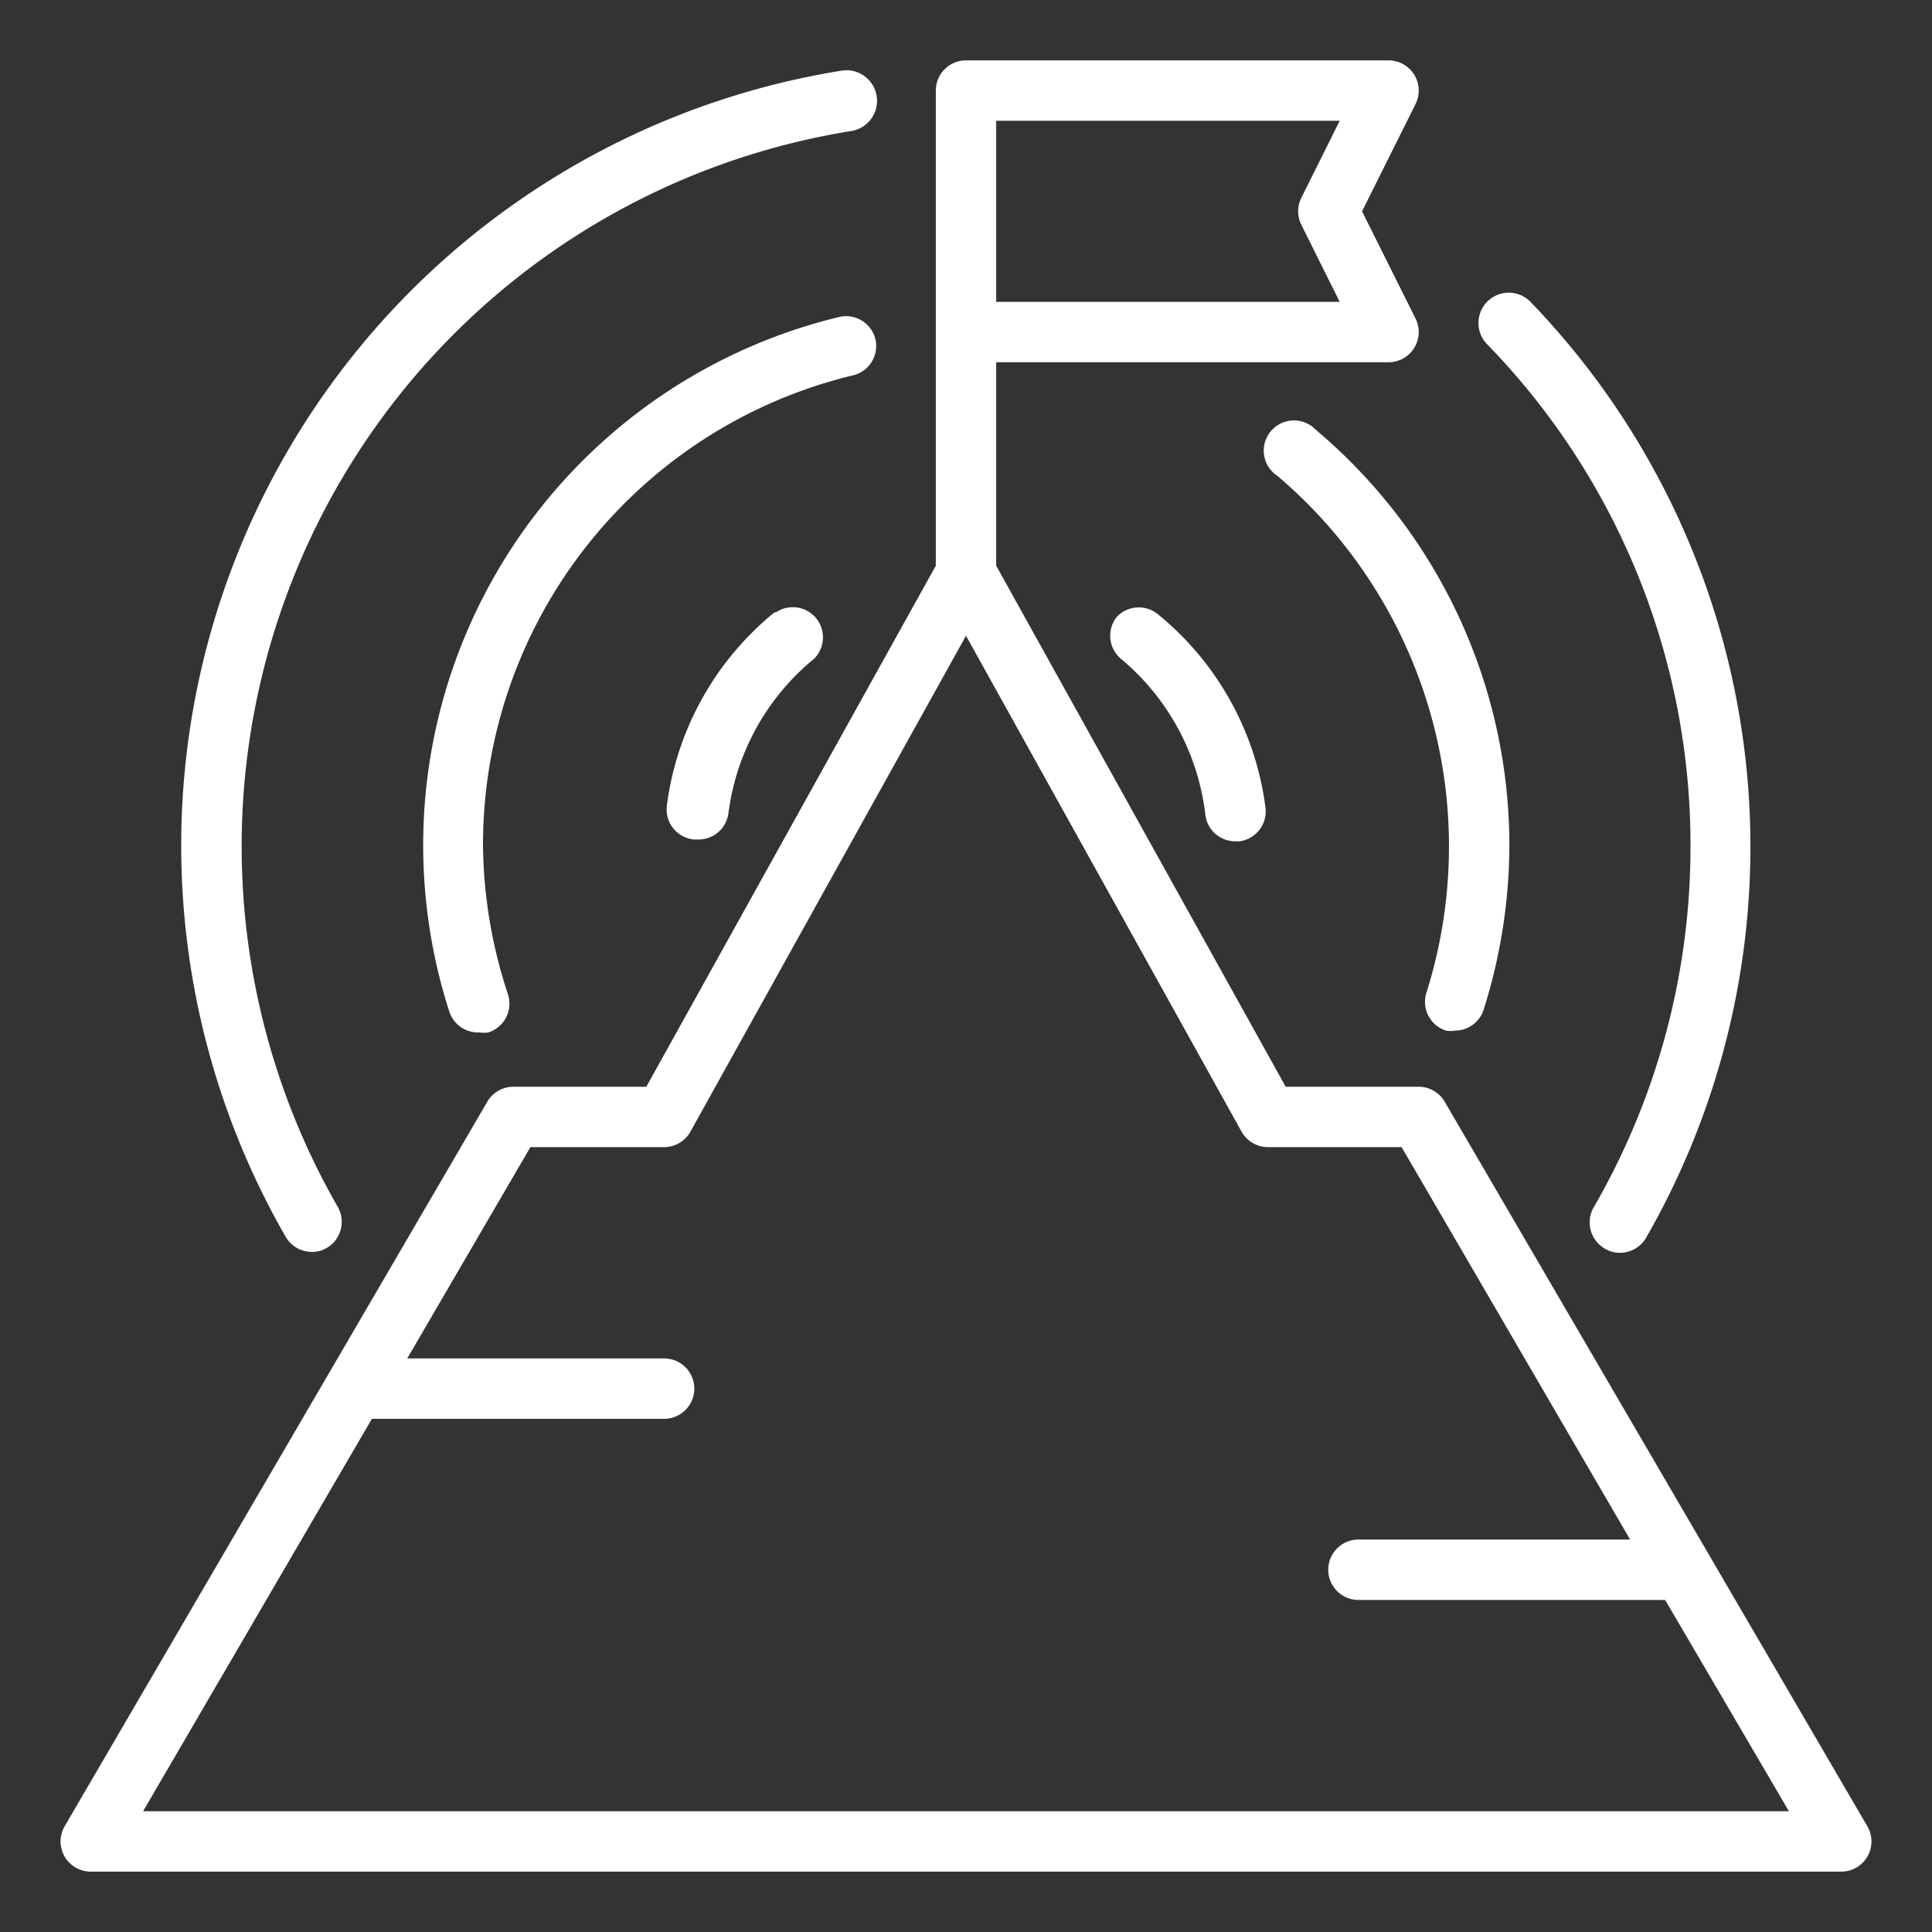
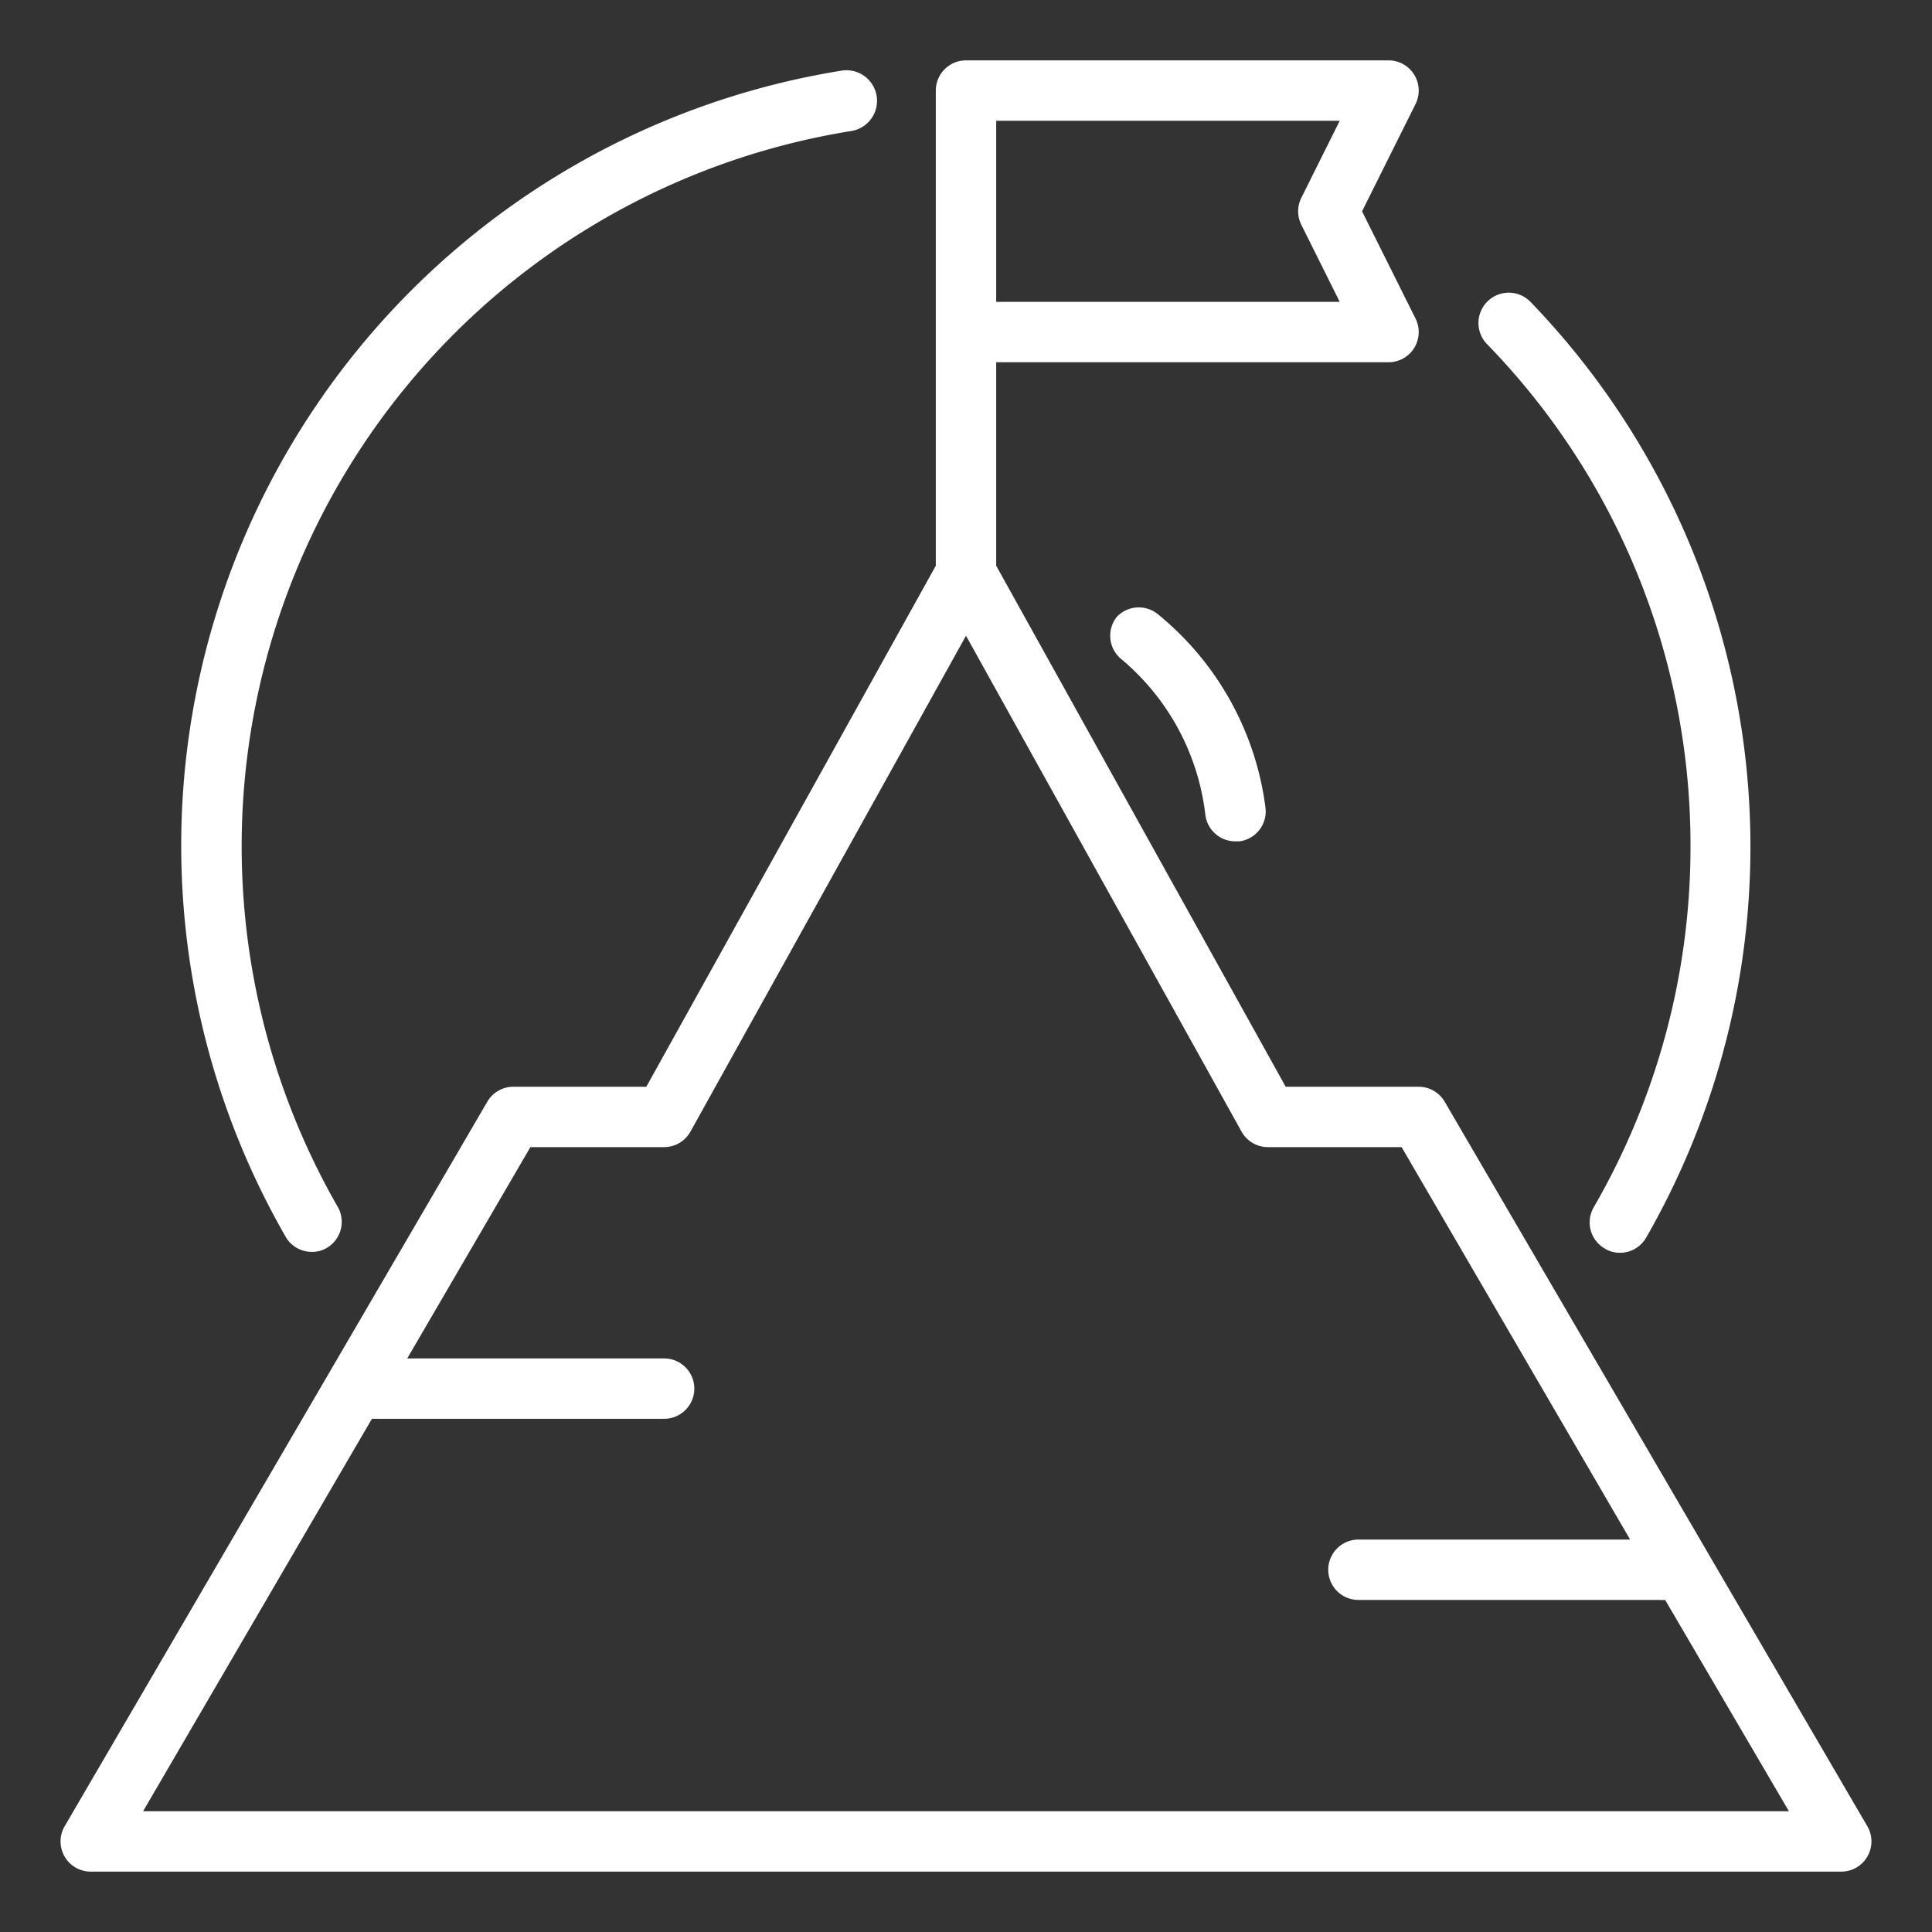
<svg xmlns="http://www.w3.org/2000/svg" id="expand" height="300" viewBox="0 0 64 64" width="300" version="1.1">
  <rect x="0" y="0" width="64" height="64" fill="#333333" stroke="none" />
  <g width="100%" height="100%" transform="matrix(1,0,0,1,0,0)">
    <g fill="rgb(0,0,0)">
      <path d="m10.34 41.47a.93.93 0 0 0 .5-.14 1 1 0 0 0 .36-1.33 24 24 0 0 1 17-35.66 1 1 0 1 0 -.32-2 26 26 0 0 0 -18.4 38.66 1 1 0 0 0 .86.47z" fill="#ffffff" fill-opacity="1" data-original-color="#000000ff" stroke="none" stroke-opacity="1" />
      <path d="m56 28a23.83 23.83 0 0 1 -3.21 12 1 1 0 0 0 .37 1.36.93.93 0 0 0 .5.14 1 1 0 0 0 .87-.5 26 26 0 0 0 -3.83-31 1 1 0 0 0 -1.44 1.4 23.79 23.79 0 0 1 6.74 16.6z" fill="#ffffff" fill-opacity="1" data-original-color="#000000ff" stroke="none" stroke-opacity="1" />
-       <path d="m29 11.24a1 1 0 0 0 -1.2-.74 18 18 0 0 0 -12.92 23 1 1 0 0 0 1 .7 1 1 0 0 0 .3 0 1 1 0 0 0 .65-1.25 16.16 16.16 0 0 1 -.83-4.95 16 16 0 0 1 12.23-15.56 1 1 0 0 0 .77-1.2z" fill="#ffffff" fill-opacity="1" data-original-color="#000000ff" stroke="none" stroke-opacity="1" />
-       <path d="m47.9 34.14a.79.79 0 0 0 .3 0 1 1 0 0 0 .95-.7 18.2 18.2 0 0 0 .85-5.44 18 18 0 0 0 -6.41-13.76 1 1 0 1 0 -1.28 1.52 16.09 16.09 0 0 1 4.94 17.13 1 1 0 0 0 .65 1.25z" fill="#ffffff" fill-opacity="1" data-original-color="#000000ff" stroke="none" stroke-opacity="1" />
+       <path d="m47.9 34.14z" fill="#ffffff" fill-opacity="1" data-original-color="#000000ff" stroke="none" stroke-opacity="1" />
      <path d="m37 20.43a1 1 0 0 0 .14 1.4 7.92 7.92 0 0 1 2.79 5.17 1 1 0 0 0 1 .87h.13a1 1 0 0 0 .86-1.12 9.88 9.88 0 0 0 -3.56-6.4 1 1 0 0 0 -1.36.08z" fill="#ffffff" fill-opacity="1" data-original-color="#000000ff" stroke="none" stroke-opacity="1" />
-       <path d="m25.65 20.29a9.88 9.88 0 0 0 -3.56 6.4 1 1 0 0 0 .91 1.12h.13a1 1 0 0 0 1-.87 7.92 7.92 0 0 1 2.84-5.12 1 1 0 0 0 -1.26-1.54z" fill="#ffffff" fill-opacity="1" data-original-color="#000000ff" stroke="none" stroke-opacity="1" />
      <path d="m61.86 60.5-14-24a1 1 0 0 0 -.86-.5h-4.41l-9.59-17.26v-6.74h13a1 1 0 0 0 .89-1.45l-1.77-3.55 1.77-3.55a1 1 0 0 0 -.89-1.45h-14a1 1 0 0 0 -1 1v15.74l-9.59 17.26h-4.41a1 1 0 0 0 -.86.5l-14 24a1 1 0 0 0 .86 1.5h58a1 1 0 0 0 .86-1.5zm-28.86-56.5h11.38l-1.27 2.55a1 1 0 0 0 0 .9l1.27 2.55h-11.38zm-28.26 56 7.58-13h9.68a1 1 0 0 0 0-2h-8.51l4.08-7h4.43a1 1 0 0 0 .87-.51l9.13-16.43 9.13 16.43a1 1 0 0 0 .87.51h4.43l7.57 13h-9a1 1 0 0 0 0 2h10a.9.9 0 0 0 .16 0l4.1 7z" fill="#ffffff" fill-opacity="1" data-original-color="#000000ff" stroke="none" stroke-opacity="1" />
    </g>
  </g>
</svg>